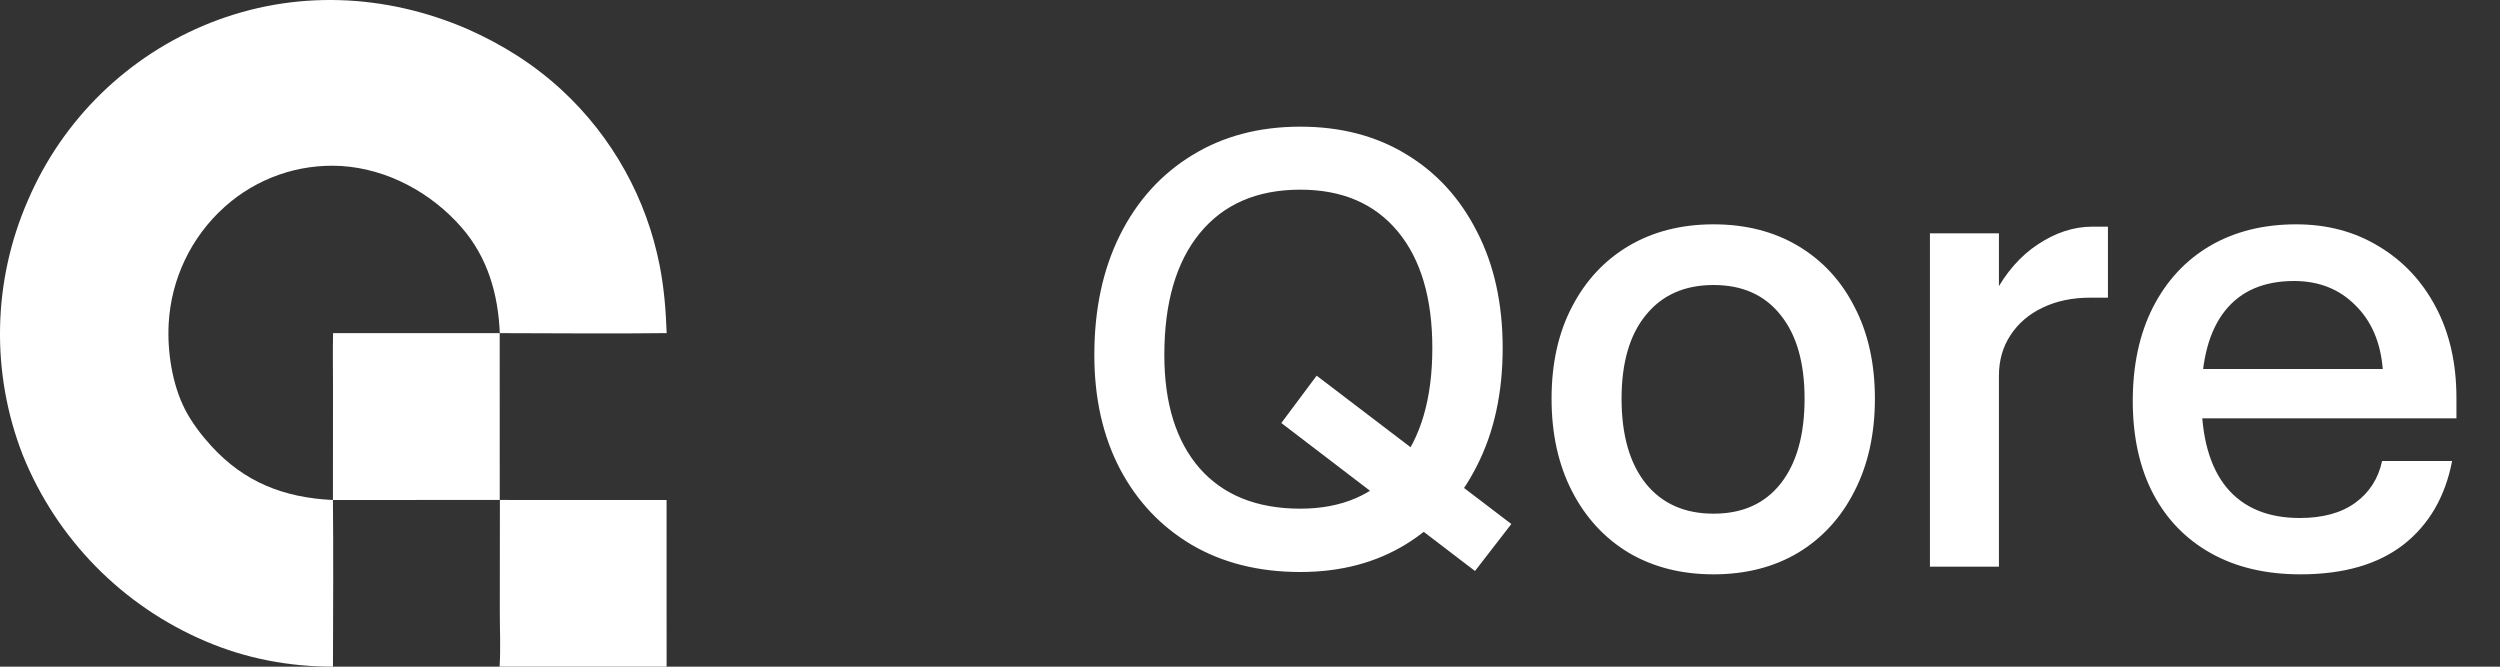
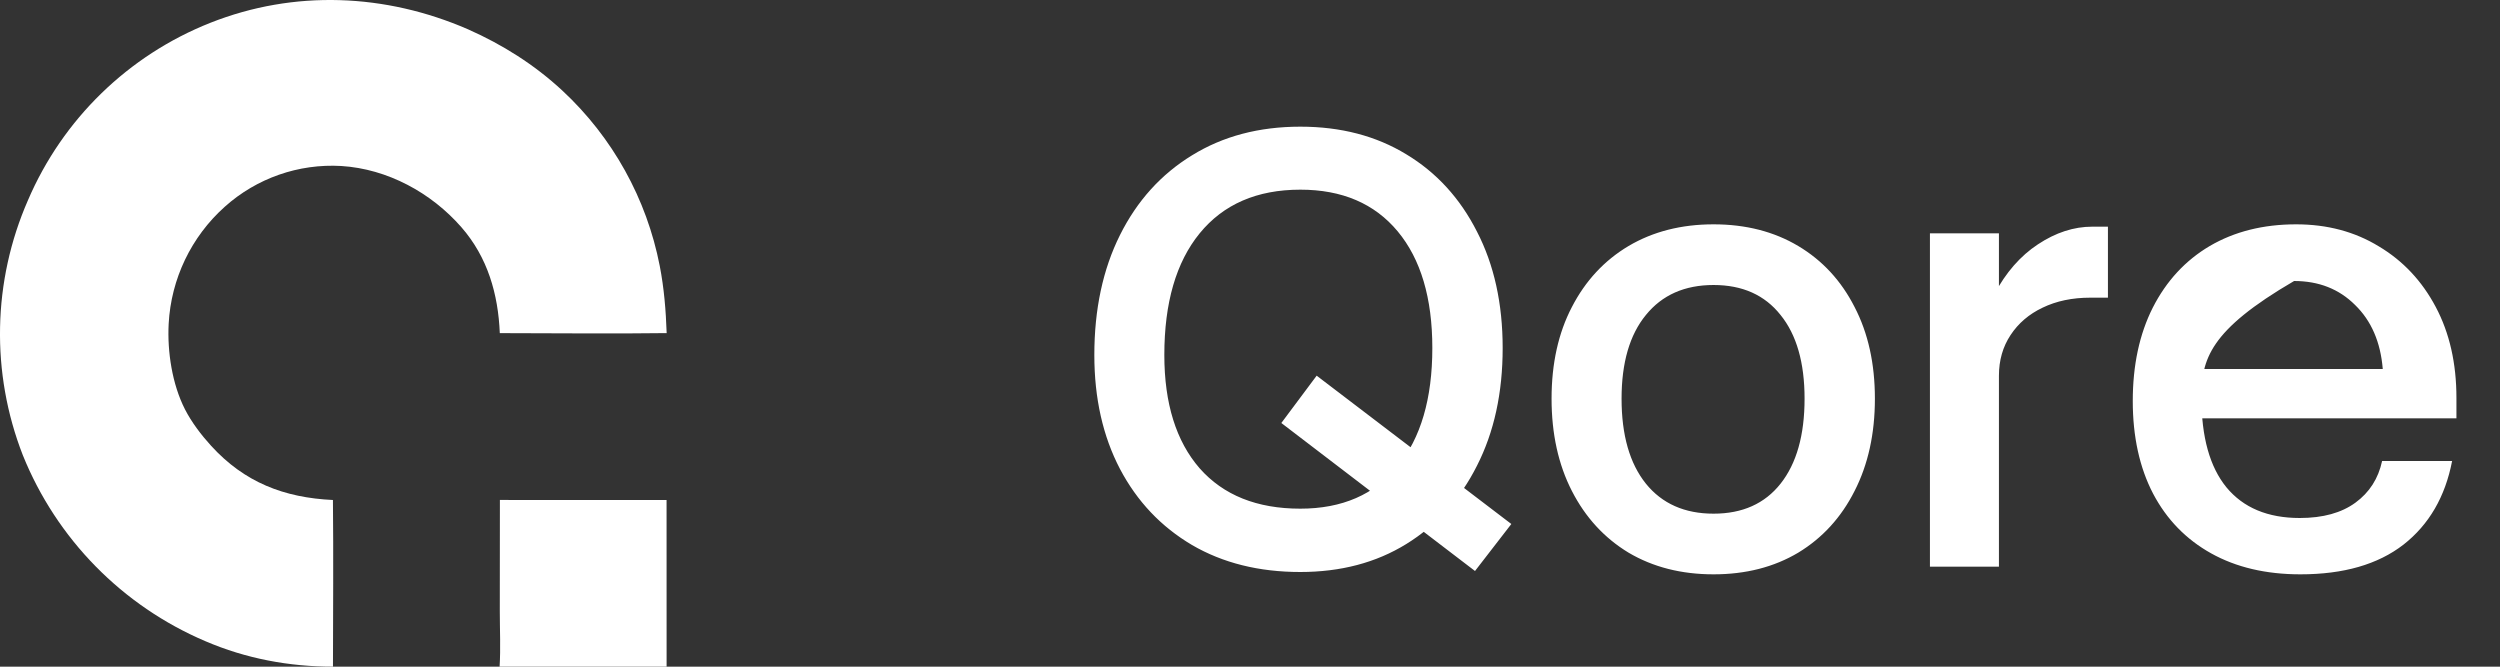
<svg xmlns="http://www.w3.org/2000/svg" width="75" height="20" viewBox="0 0 75 20" fill="none">
  <rect x="0" y="0" width="75" height="20" fill="#333333" stroke="none" />
  <path d="M9.989 20C8.668 19.999 7.378 19.758 6.162 19.236C3.669 18.175 1.699 16.169 0.685 13.656C-0.279 11.187 -0.224 8.437 0.838 6.009C1.88 3.575 3.85 1.659 6.311 0.684C8.831 -0.313 11.563 -0.196 14.038 0.878C15.08 1.34 16.035 1.942 16.872 2.719C18.378 4.119 19.401 5.962 19.793 7.98C19.923 8.65 19.976 9.313 20 9.993C18.332 10.016 16.662 9.994 14.994 9.994C14.945 8.821 14.63 7.72 13.844 6.819C12.938 5.781 11.623 5.067 10.241 4.98C8.959 4.905 7.7 5.345 6.744 6.202C5.737 7.102 5.131 8.367 5.06 9.715C5.016 10.549 5.165 11.528 5.549 12.28C5.747 12.667 6.037 13.049 6.33 13.37C7.334 14.473 8.526 14.931 9.988 15C10.005 16.666 9.992 18.334 9.989 20Z" fill="white" />
-   <path d="M9.992 9.993L14.991 9.994L14.992 14.998L9.988 15L9.99 11.602C9.99 11.066 9.98 10.529 9.992 9.993Z" fill="white" />
  <path d="M14.997 14.999L19.997 15L19.998 20L14.988 20C15.022 19.453 14.994 18.89 14.994 18.341L14.997 14.999Z" fill="white" />
-   <path d="M45.34 15.72L44.25 17.13L38.44 12.69L39.5 11.27L45.34 15.72ZM32.83 10.65C32.83 9.277 33.087 8.077 33.6 7.05C34.113 6.023 34.833 5.227 35.76 4.66C36.687 4.087 37.77 3.8 39.01 3.8C40.223 3.8 41.283 4.077 42.19 4.63C43.097 5.177 43.803 5.95 44.31 6.95C44.823 7.943 45.08 9.107 45.08 10.44C45.08 11.787 44.823 12.963 44.31 13.97C43.803 14.977 43.097 15.76 42.19 16.32C41.283 16.88 40.223 17.16 39.01 17.16C37.77 17.16 36.687 16.89 35.76 16.35C34.833 15.803 34.113 15.043 33.6 14.07C33.087 13.09 32.83 11.95 32.83 10.65ZM42.97 10.44C42.97 8.94 42.623 7.773 41.93 6.94C41.237 6.107 40.263 5.69 39.01 5.69C37.71 5.69 36.703 6.127 35.99 7C35.283 7.867 34.93 9.083 34.93 10.65C34.93 12.103 35.283 13.237 35.99 14.05C36.703 14.857 37.71 15.26 39.01 15.26C40.263 15.26 41.237 14.837 41.93 13.99C42.623 13.143 42.97 11.96 42.97 10.44ZM46.547 11.96C46.547 10.907 46.75 9.99 47.157 9.21C47.563 8.423 48.13 7.813 48.857 7.38C49.59 6.947 50.44 6.73 51.407 6.73C52.373 6.73 53.22 6.947 53.947 7.38C54.673 7.813 55.237 8.423 55.637 9.21C56.043 9.99 56.247 10.907 56.247 11.96C56.247 13.013 56.043 13.937 55.637 14.73C55.237 15.523 54.673 16.14 53.947 16.58C53.22 17.013 52.373 17.23 51.407 17.23C50.44 17.23 49.59 17.013 48.857 16.58C48.13 16.14 47.563 15.523 47.157 14.73C46.75 13.937 46.547 13.013 46.547 11.96ZM54.137 11.96C54.137 10.88 53.897 10.043 53.417 9.45C52.943 8.85 52.273 8.55 51.407 8.55C50.54 8.55 49.863 8.85 49.377 9.45C48.89 10.043 48.647 10.88 48.647 11.96C48.647 13.053 48.89 13.903 49.377 14.51C49.863 15.11 50.54 15.41 51.407 15.41C52.273 15.41 52.943 15.11 53.417 14.51C53.897 13.903 54.137 13.053 54.137 11.96ZM63.238 8.93H62.708C62.168 8.93 61.691 9.03 61.278 9.23C60.871 9.423 60.551 9.697 60.318 10.05C60.084 10.403 59.968 10.81 59.968 11.27L59.308 11.15C59.308 10.25 59.481 9.477 59.828 8.83C60.174 8.177 60.611 7.677 61.138 7.33C61.671 6.977 62.214 6.8 62.768 6.8H63.238V8.93ZM57.898 7H59.968V17H57.898V7ZM63.983 12.03C63.983 10.957 64.183 10.023 64.583 9.23C64.99 8.43 65.56 7.813 66.293 7.38C67.033 6.947 67.897 6.73 68.883 6.73C69.817 6.73 70.643 6.95 71.363 7.39C72.09 7.823 72.66 8.43 73.073 9.21C73.487 9.99 73.693 10.9 73.693 11.94V12.55H65.913V11.07H71.483C71.417 10.263 71.14 9.623 70.653 9.15C70.173 8.67 69.563 8.43 68.823 8.43C67.917 8.43 67.227 8.727 66.753 9.32C66.28 9.913 66.043 10.783 66.043 11.93C66.043 13.11 66.293 14.007 66.793 14.62C67.3 15.233 68.033 15.54 68.993 15.54C69.687 15.54 70.243 15.387 70.663 15.08C71.083 14.773 71.35 14.357 71.463 13.83H73.563C73.357 14.903 72.87 15.74 72.103 16.34C71.337 16.933 70.307 17.23 69.013 17.23C67.98 17.23 67.087 17.02 66.333 16.6C65.58 16.18 65 15.583 64.593 14.81C64.187 14.03 63.983 13.103 63.983 12.03Z" fill="white" />
+   <path d="M45.34 15.72L44.25 17.13L38.44 12.69L39.5 11.27L45.34 15.72ZM32.83 10.65C32.83 9.277 33.087 8.077 33.6 7.05C34.113 6.023 34.833 5.227 35.76 4.66C36.687 4.087 37.77 3.8 39.01 3.8C40.223 3.8 41.283 4.077 42.19 4.63C43.097 5.177 43.803 5.95 44.31 6.95C44.823 7.943 45.08 9.107 45.08 10.44C45.08 11.787 44.823 12.963 44.31 13.97C43.803 14.977 43.097 15.76 42.19 16.32C41.283 16.88 40.223 17.16 39.01 17.16C37.77 17.16 36.687 16.89 35.76 16.35C34.833 15.803 34.113 15.043 33.6 14.07C33.087 13.09 32.83 11.95 32.83 10.65ZM42.97 10.44C42.97 8.94 42.623 7.773 41.93 6.94C41.237 6.107 40.263 5.69 39.01 5.69C37.71 5.69 36.703 6.127 35.99 7C35.283 7.867 34.93 9.083 34.93 10.65C34.93 12.103 35.283 13.237 35.99 14.05C36.703 14.857 37.71 15.26 39.01 15.26C40.263 15.26 41.237 14.837 41.93 13.99C42.623 13.143 42.97 11.96 42.97 10.44ZM46.547 11.96C46.547 10.907 46.75 9.99 47.157 9.21C47.563 8.423 48.13 7.813 48.857 7.38C49.59 6.947 50.44 6.73 51.407 6.73C52.373 6.73 53.22 6.947 53.947 7.38C54.673 7.813 55.237 8.423 55.637 9.21C56.043 9.99 56.247 10.907 56.247 11.96C56.247 13.013 56.043 13.937 55.637 14.73C55.237 15.523 54.673 16.14 53.947 16.58C53.22 17.013 52.373 17.23 51.407 17.23C50.44 17.23 49.59 17.013 48.857 16.58C48.13 16.14 47.563 15.523 47.157 14.73C46.75 13.937 46.547 13.013 46.547 11.96ZM54.137 11.96C54.137 10.88 53.897 10.043 53.417 9.45C52.943 8.85 52.273 8.55 51.407 8.55C50.54 8.55 49.863 8.85 49.377 9.45C48.89 10.043 48.647 10.88 48.647 11.96C48.647 13.053 48.89 13.903 49.377 14.51C49.863 15.11 50.54 15.41 51.407 15.41C52.273 15.41 52.943 15.11 53.417 14.51C53.897 13.903 54.137 13.053 54.137 11.96ZM63.238 8.93H62.708C62.168 8.93 61.691 9.03 61.278 9.23C60.871 9.423 60.551 9.697 60.318 10.05C60.084 10.403 59.968 10.81 59.968 11.27L59.308 11.15C59.308 10.25 59.481 9.477 59.828 8.83C60.174 8.177 60.611 7.677 61.138 7.33C61.671 6.977 62.214 6.8 62.768 6.8H63.238V8.93ZM57.898 7H59.968V17H57.898V7ZM63.983 12.03C63.983 10.957 64.183 10.023 64.583 9.23C64.99 8.43 65.56 7.813 66.293 7.38C67.033 6.947 67.897 6.73 68.883 6.73C69.817 6.73 70.643 6.95 71.363 7.39C72.09 7.823 72.66 8.43 73.073 9.21C73.487 9.99 73.693 10.9 73.693 11.94V12.55H65.913V11.07H71.483C71.417 10.263 71.14 9.623 70.653 9.15C70.173 8.67 69.563 8.43 68.823 8.43C66.28 9.913 66.043 10.783 66.043 11.93C66.043 13.11 66.293 14.007 66.793 14.62C67.3 15.233 68.033 15.54 68.993 15.54C69.687 15.54 70.243 15.387 70.663 15.08C71.083 14.773 71.35 14.357 71.463 13.83H73.563C73.357 14.903 72.87 15.74 72.103 16.34C71.337 16.933 70.307 17.23 69.013 17.23C67.98 17.23 67.087 17.02 66.333 16.6C65.58 16.18 65 15.583 64.593 14.81C64.187 14.03 63.983 13.103 63.983 12.03Z" fill="white" />
</svg>